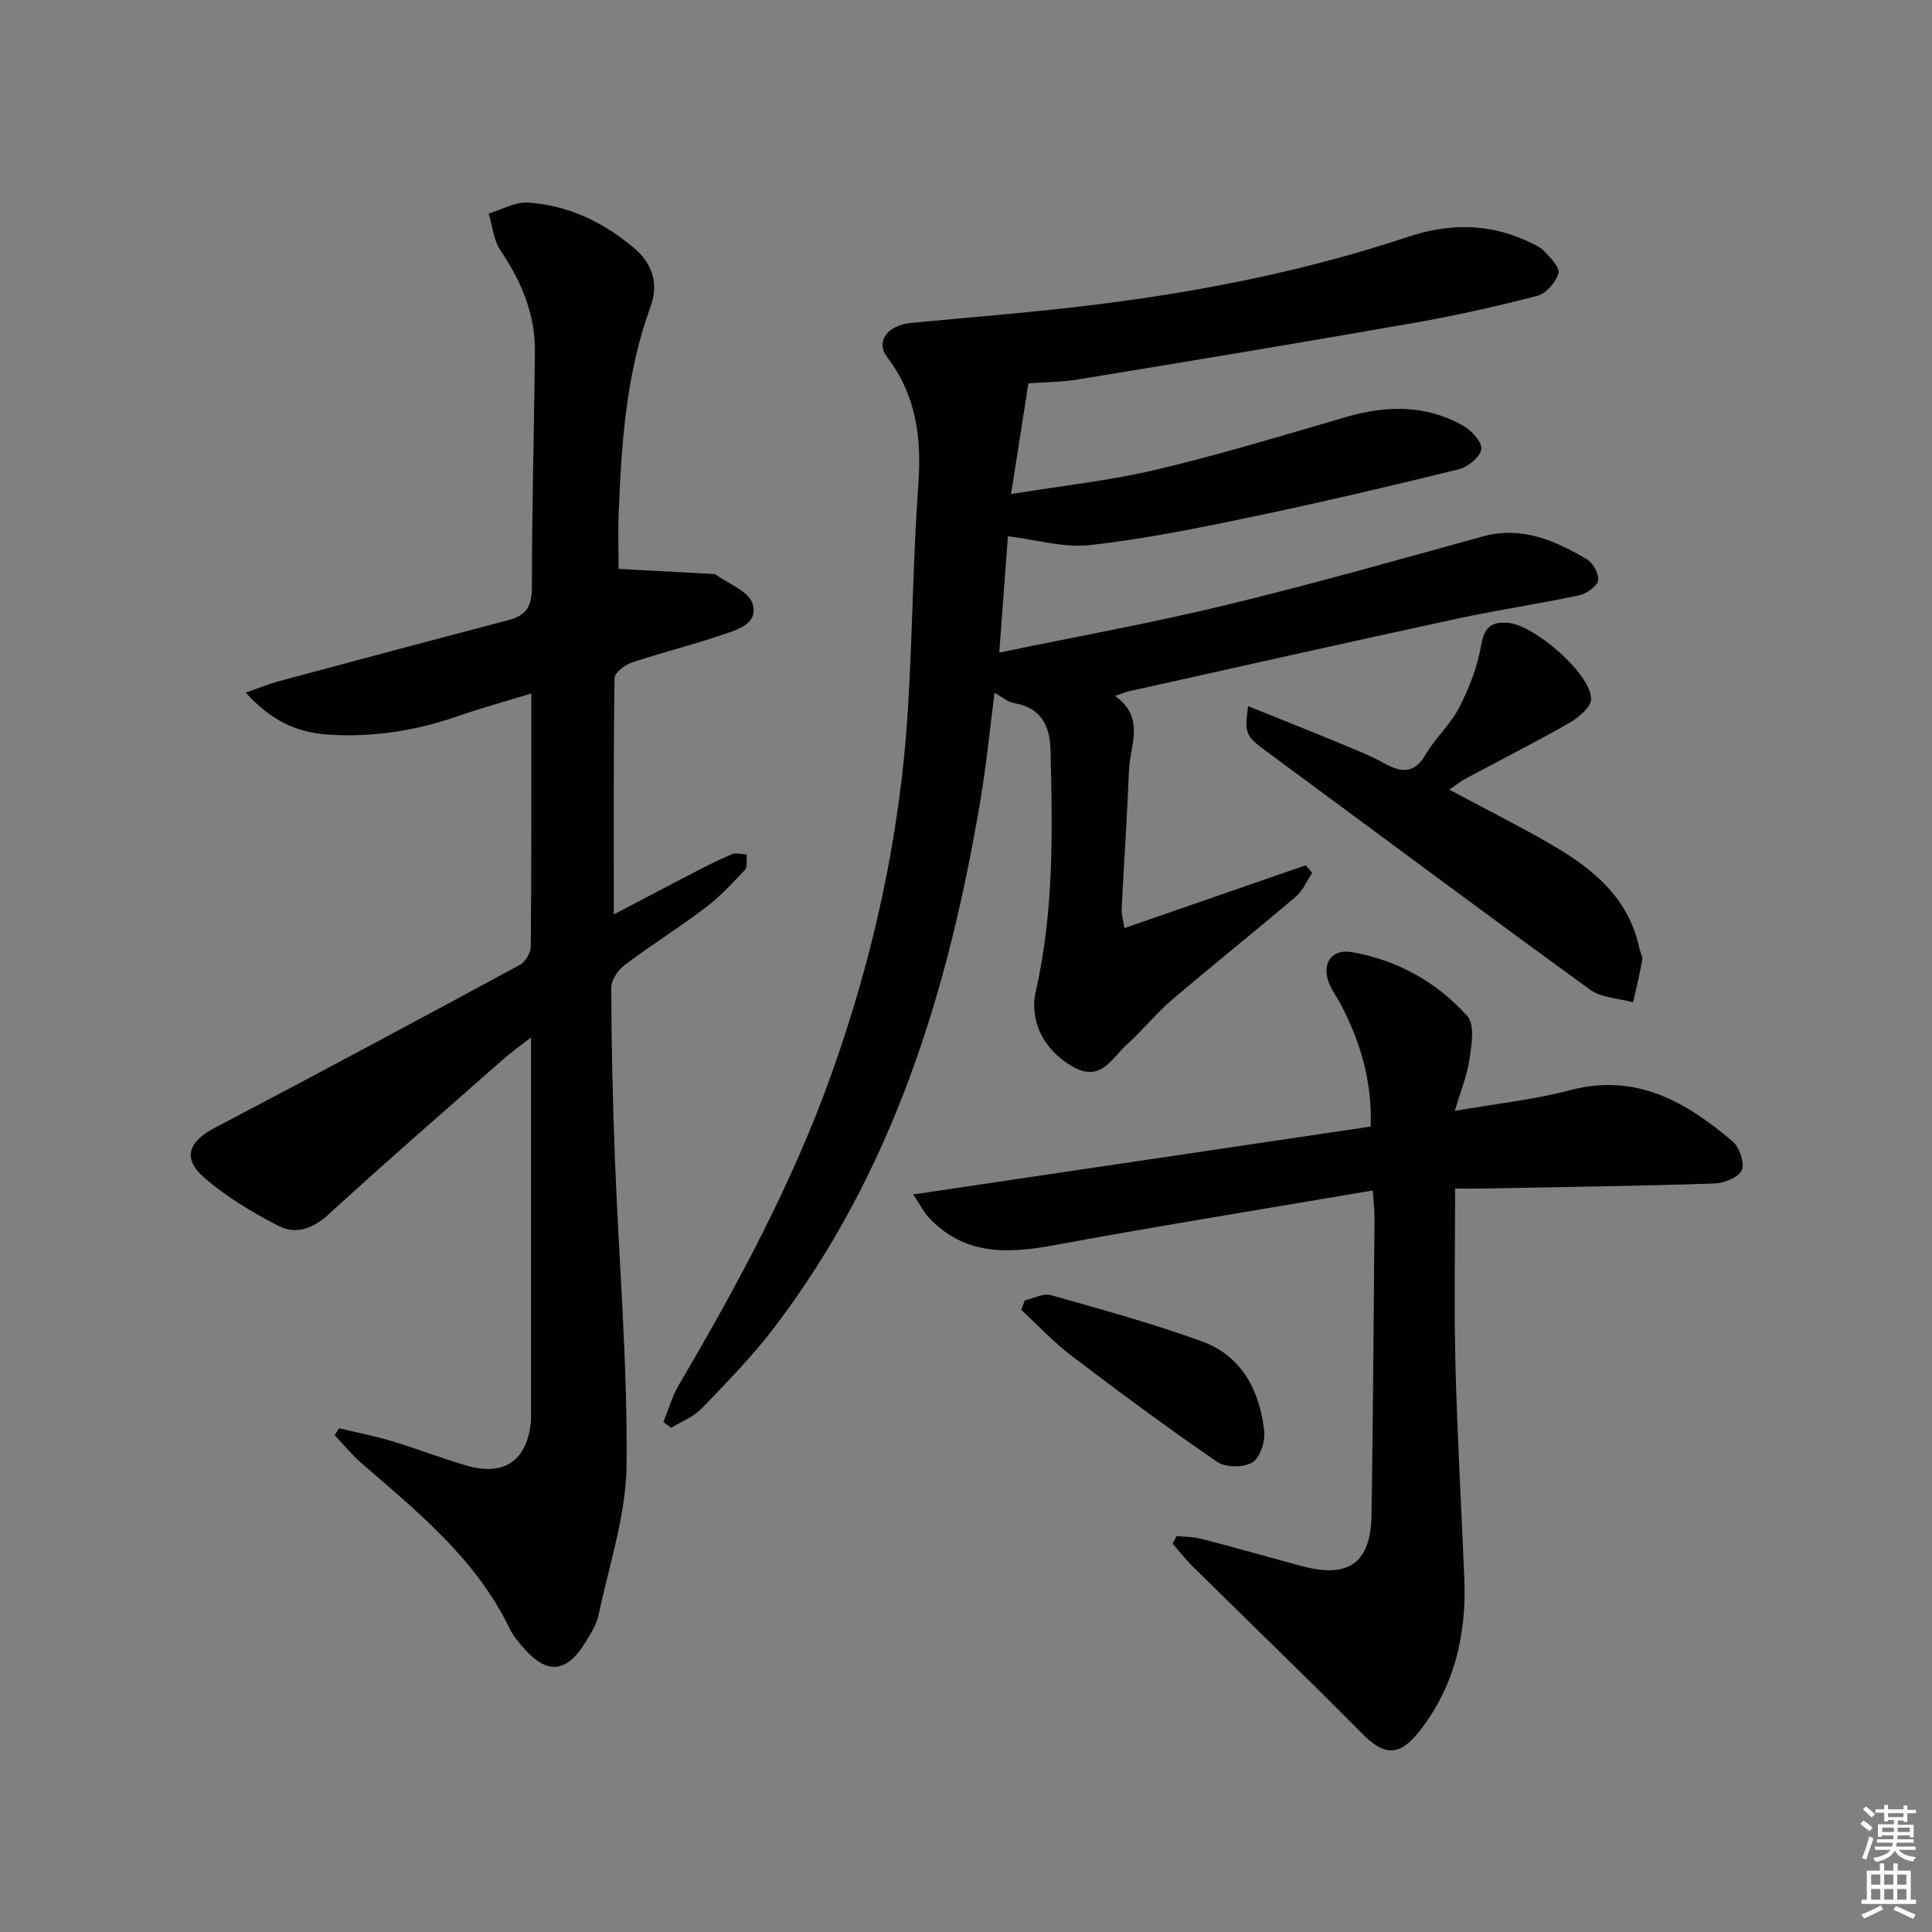
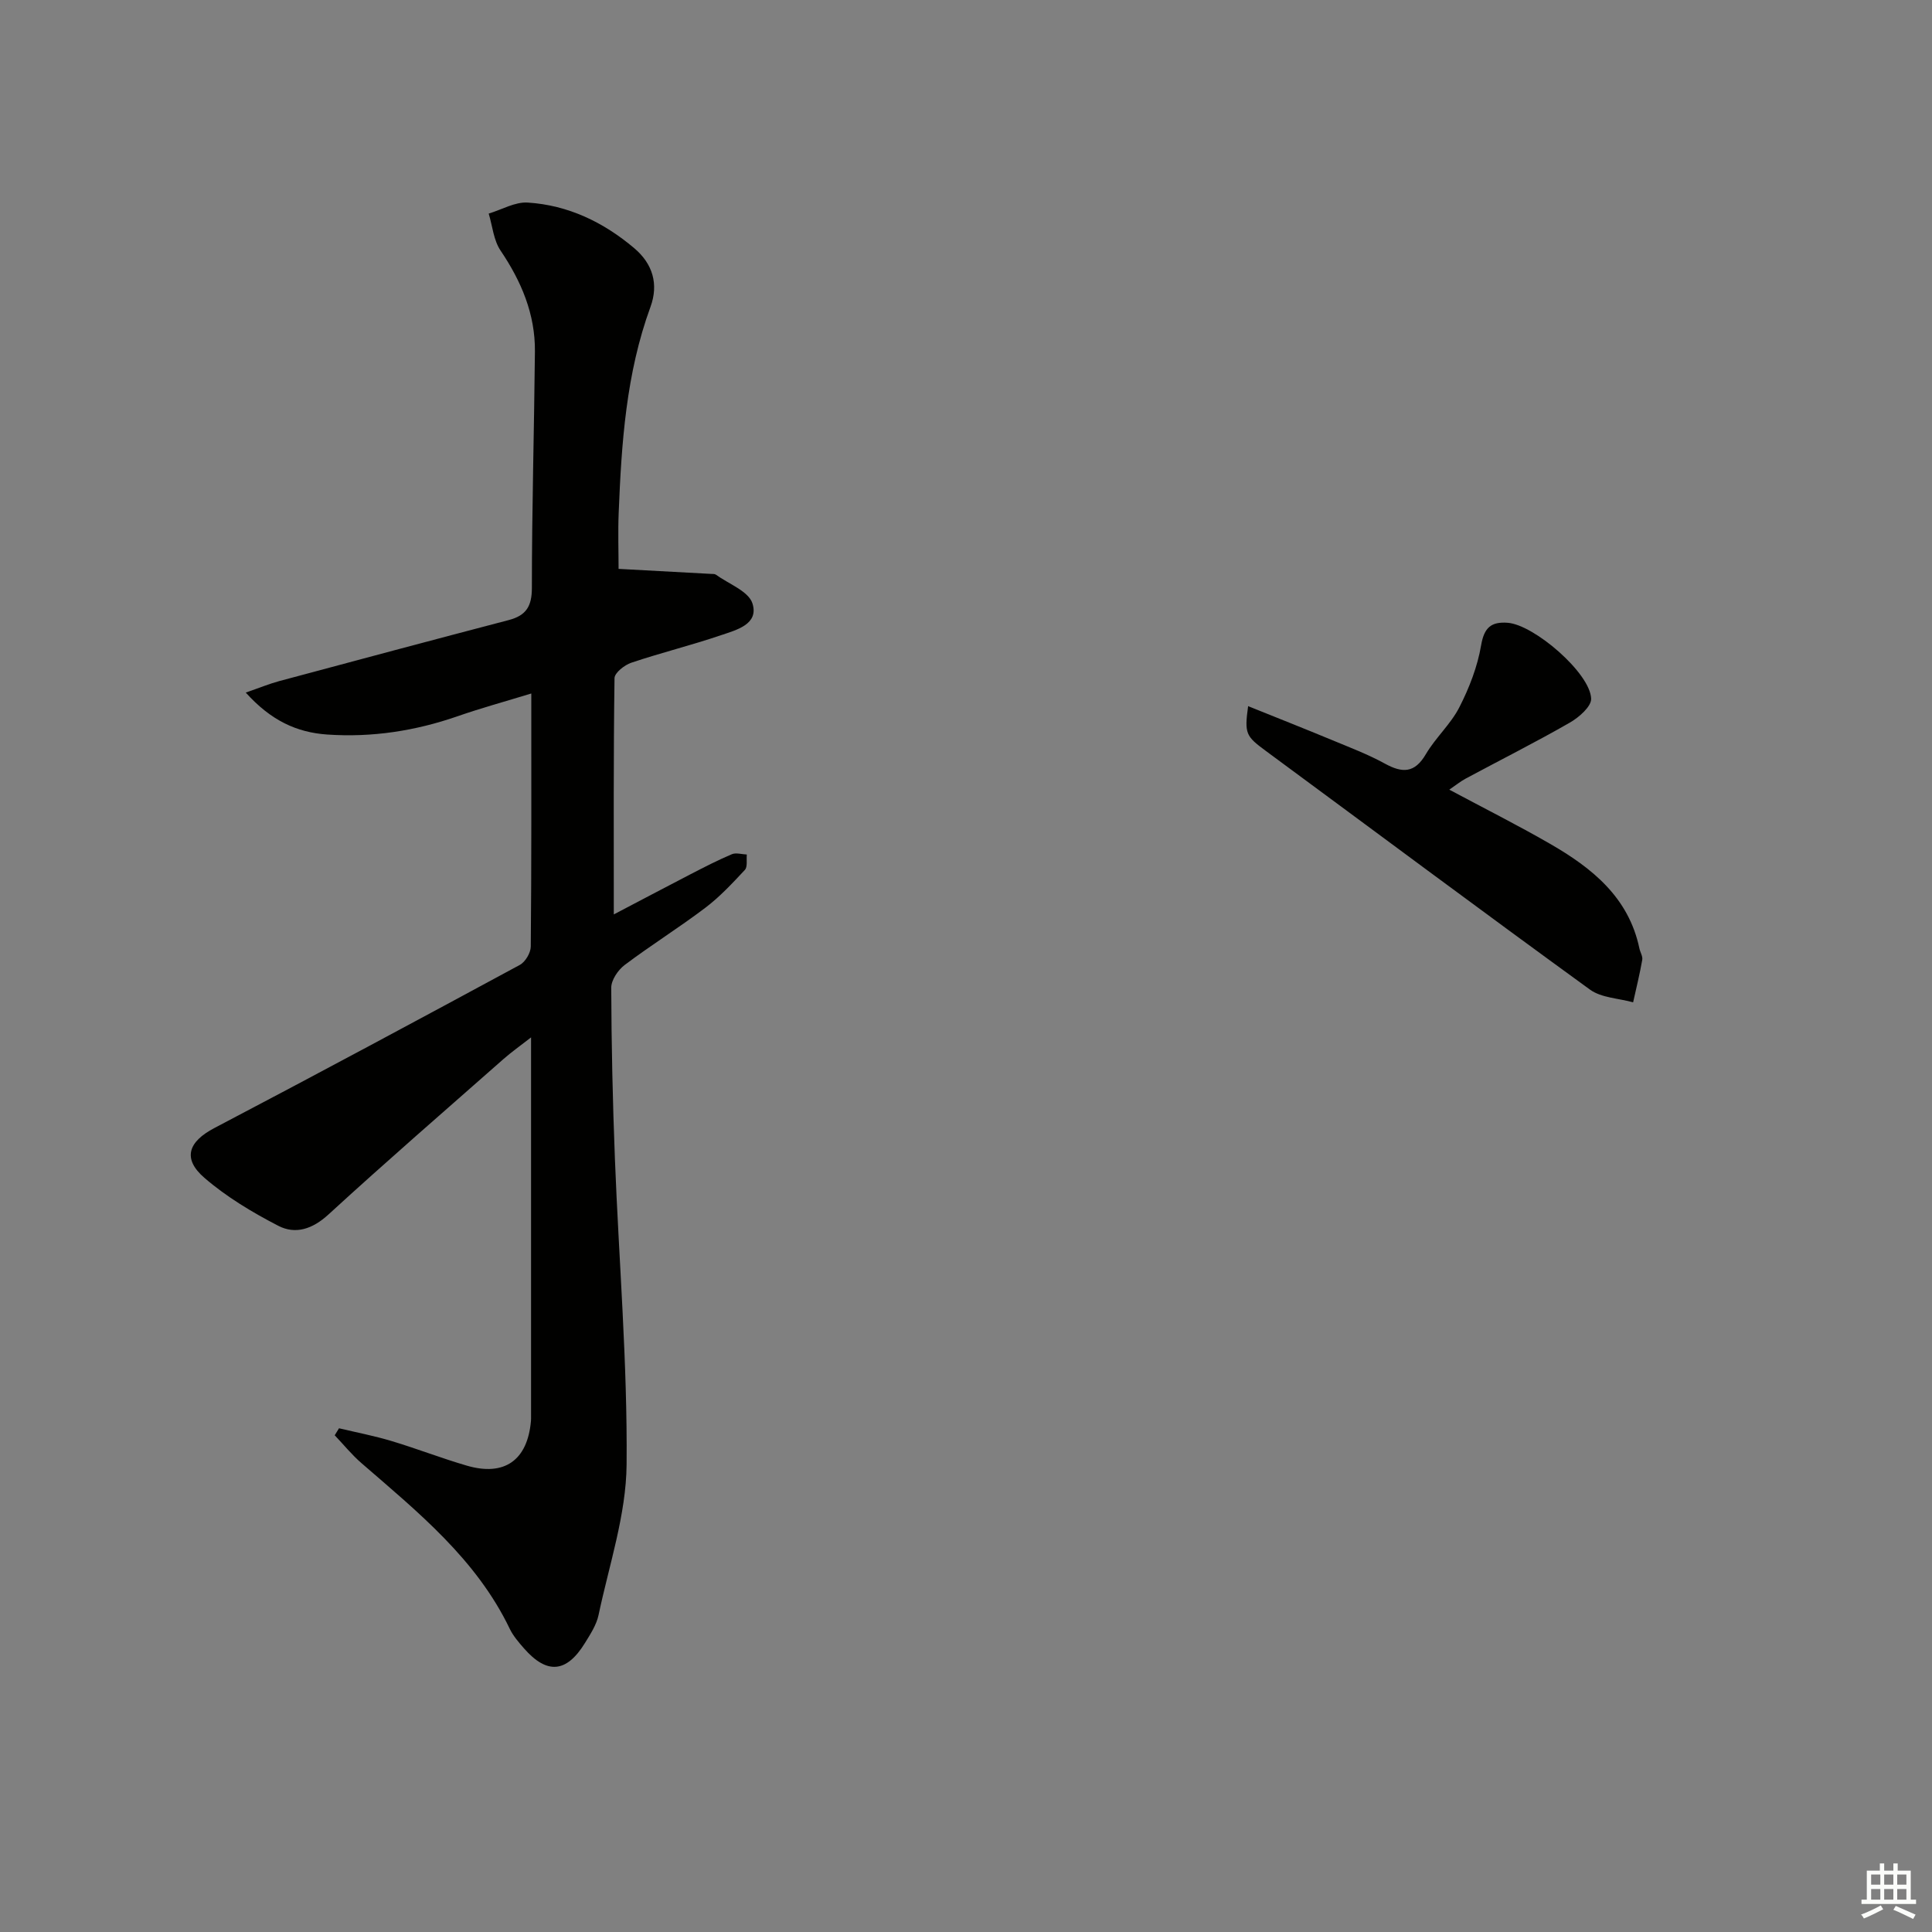
<svg xmlns="http://www.w3.org/2000/svg" enable-background="new 0 0 400 400" viewBox="0 0 400 400">
  <rect x="0" y="0" width="400" height="400" fill="#808080" stroke="none" />
  <g fill="#010100">
-     <path d="m230.85 144.09c6.34 4.49 3.11 10.15 2.9 15.33-.39 9.63-1.05 19.25-1.53 28.88-.05 1.09.33 2.21.59 3.85 12.73-4.41 25.12-8.7 37.51-13 .45.53.91 1.05 1.36 1.58-1.11 1.65-1.92 3.65-3.37 4.89-8.5 7.23-17.22 14.18-25.71 21.42-3.27 2.79-5.98 6.24-9.19 9.11-3.11 2.78-5.4 7.95-11.1 4.8-6.38-3.53-9.22-9.73-7.86-15.7 3.77-16.53 3.48-33.34 3.04-50.13-.13-4.88-2.03-8.66-7.56-9.55-1.23-.2-2.33-1.2-4.02-2.13-.95 7.39-1.65 14.56-2.83 21.66-6.58 39.57-18.05 77.29-42.79 109.76-4.52 5.94-9.8 11.33-14.99 16.72-1.69 1.76-4.21 2.72-6.35 4.05-.53-.41-1.07-.82-1.6-1.22 1.05-2.57 1.82-5.32 3.21-7.7 12.23-20.81 23.66-41.98 31.77-64.84 8.55-24.1 13.97-48.81 15.6-74.3 1.01-15.76 1.06-31.59 2.2-47.34.7-9.66-.44-18.36-6.46-26.31-2.51-3.31.18-6.62 5.04-7.08 13.06-1.23 26.15-2.25 39.16-3.9 21.61-2.73 42.92-6.99 63.65-13.91 8.14-2.72 16.31-2.87 24.3.72 1.35.61 2.85 1.2 3.85 2.22 1.31 1.34 3.35 3.46 3 4.61-.57 1.88-2.57 4.2-4.4 4.67-8.49 2.21-17.08 4.12-25.72 5.64-23.05 4.04-46.15 7.86-69.24 11.65-3.58.59-7.26.59-10.39.82-1.17 7.47-2.3 14.7-3.59 22.93 10.52-1.72 20.41-2.77 30.01-5.04 13.22-3.13 26.25-7.09 39.3-10.9 8.31-2.42 16.42-2.58 24.12 1.68 1.78.99 4.05 3.34 3.93 4.9s-2.74 3.76-4.62 4.22c-14.32 3.53-28.68 6.89-43.11 9.91-11.03 2.31-22.12 4.54-33.3 5.8-5.38.61-11.03-1.11-16.98-1.83-.55 7.35-1.13 15.23-1.79 24.08 16.01-3.32 31.46-6.1 46.69-9.78 17.89-4.33 35.61-9.35 53.36-14.25 8.15-2.25 15.01.83 21.65 4.74 1.27.75 2.56 3.15 2.26 4.41-.31 1.29-2.44 2.71-3.99 3.04-8.44 1.79-16.98 3.05-25.41 4.87-22.55 4.87-45.06 9.94-67.58 14.95-.79.15-1.51.48-3.02 1z" />
    <path d="m110 143.58c-5.5 1.68-10.44 3.03-15.26 4.71-8.76 3.04-17.7 4.42-26.96 3.79-6.41-.44-11.72-2.94-16.9-8.69 2.86-.99 4.85-1.81 6.91-2.37 15.83-4.25 31.67-8.49 47.53-12.64 3.6-.94 4.8-2.83 4.8-6.67 0-16.31.47-32.62.63-48.93.07-7.75-2.81-14.53-7.12-20.91-1.44-2.13-1.67-5.08-2.45-7.65 2.7-.81 5.45-2.45 8.08-2.28 8.36.53 15.69 4.06 22.06 9.45 3.82 3.23 5.08 7.44 3.35 12.16-5.05 13.8-6 28.21-6.58 42.67-.16 3.95-.02 7.92-.02 11.56 6.14.33 12.65.69 19.15 1.04.33.02.74-.02.98.15 2.66 1.93 6.79 3.43 7.59 5.97 1.36 4.34-3.35 5.49-6.54 6.58-6.12 2.08-12.42 3.63-18.55 5.69-1.4.47-3.45 2.08-3.47 3.19-.23 16.09-.15 32.19-.15 48.92 5.22-2.73 10.57-5.57 15.95-8.35 2.79-1.44 5.6-2.89 8.49-4.11.87-.37 2.06.02 3.1.06-.11 1.09.19 2.56-.41 3.19-2.58 2.77-5.2 5.58-8.2 7.85-5.43 4.11-11.24 7.73-16.68 11.83-1.38 1.04-2.79 3.13-2.78 4.73.04 11.8.3 23.61.76 35.4.82 21.1 2.61 42.2 2.42 63.29-.09 10.4-3.62 20.79-5.8 31.14-.43 2.05-1.69 3.98-2.82 5.81-3.82 6.21-7.87 6.55-12.63 1.11-1.09-1.25-2.22-2.55-2.93-4.02-6.92-14.43-19.02-24.19-30.72-34.33-2-1.73-3.69-3.83-5.53-5.76.3-.48.59-.97.89-1.45 3.62.86 7.28 1.56 10.84 2.63 5.24 1.57 10.35 3.57 15.6 5.1 7.83 2.29 12.59-1.12 13.3-9.25.01-.17.02-.33.02-.5 0-25.98 0-51.95 0-78.91-2.29 1.79-4.1 3.06-5.74 4.51-12.11 10.67-24.31 21.25-36.21 32.16-3.29 3.02-6.82 4.18-10.38 2.34-5.4-2.79-10.75-6-15.32-9.95-4.6-3.99-3.28-7.48 2.08-10.29 21.16-11.1 42.22-22.41 63.25-33.78 1.14-.62 2.25-2.5 2.26-3.8.16-17.16.11-34.31.11-52.39z" />
-     <path d="m243.6 318.03c1.69.17 3.43.13 5.05.55 6.91 1.79 13.78 3.73 20.67 5.61 9.85 2.69 14.49-.52 14.64-10.55.31-20.46.44-40.93.62-61.4.01-1.44-.18-2.89-.37-5.77-22.41 3.82-44.31 7.34-66.12 11.36-9.63 1.77-18.53 2.04-25.8-5.77-1.07-1.15-1.79-2.62-3.23-4.76 32.1-4.76 63.3-9.4 94.73-14.06.31-9.63-2.21-17.74-6.29-25.47-.77-1.47-1.82-2.83-2.39-4.36-1.48-3.96.61-7.01 4.77-6.28 9.44 1.64 17.62 6.21 23.94 13.27 1.54 1.73.86 5.89.44 8.82-.48 3.34-1.81 6.55-3.05 10.78 8.68-1.52 16.43-2.32 23.87-4.29 13.63-3.61 23.97 2.4 33.62 10.59 1.43 1.22 2.57 4.53 1.91 5.99-.68 1.51-3.71 2.68-5.75 2.75-16.13.52-32.27.74-48.41 1.04-1.63.03-3.25 0-5.18 0 0 12.39-.24 24.33.06 36.26.38 14.79 1.22 29.57 1.84 44.35.49 11.66-1.99 22.48-9.36 31.82-4.13 5.23-7.26 5-11.8.41-11.56-11.7-23.42-23.1-35.12-34.65-1.47-1.45-2.74-3.1-4.1-4.66.26-.54.53-1.06.81-1.58z" />
    <path d="m258.41 146.2c6.11 2.46 11.77 4.7 17.39 7.03 3.68 1.53 7.43 2.95 10.91 4.86 3.64 2 6.18 2.01 8.5-1.95 2.01-3.42 5.15-6.21 6.94-9.72 2.05-4.01 3.75-8.41 4.5-12.82.63-3.71 2.11-4.91 5.5-4.66 5.48.41 17.11 10.43 17.28 15.72.05 1.63-2.54 3.88-4.43 4.96-7.06 4.05-14.34 7.71-21.51 11.56-1.14.61-2.16 1.45-3.43 2.31 7.14 3.82 14.11 7.32 20.86 11.21 8.68 5 16.28 11.07 18.5 21.66.17.8.72 1.64.59 2.37-.52 2.95-1.24 5.87-1.89 8.79-3.01-.84-6.57-.92-8.93-2.63-22.48-16.32-44.74-32.93-67.1-49.41-4.14-3.06-4.47-3.54-3.68-9.28z" />
-     <path d="m212.17 269.21c1.82-.39 3.84-1.51 5.42-1.06 10.48 2.96 21.02 5.85 31.24 9.56 8.3 3.01 11.98 10.22 12.91 18.6.24 2.14-.86 5.5-2.46 6.47-1.8 1.1-5.51 1.09-7.25-.1-10.24-7.02-20.23-14.41-30.12-21.93-3.74-2.84-6.99-6.34-10.46-9.55.23-.66.48-1.32.72-1.99z" />
  </g>
-   <path d="m385.2 377.6.6-.7c.6.4 1.3.9 1.9 1.5l-.6.7c-.8-.5-1.4-1-1.9-1.5zm.3 7.1c.6-1.4 1.1-2.9 1.5-4.5.3.1.6.3.9.4-.5 1.4-1 2.9-1.5 4.4zm.2-10.1.6-.6c.7.5 1.3 1.1 1.9 1.6l-.7.7c-.6-.6-1.2-1.2-1.8-1.7zm8.4-.8h.8v.9h1.8v.7h-1.8v1.8h-.8v-.3h-1.2v.9h3.3v2.6h-.8v-.4h-2.5c0 .3 0 .6-.1.8h3.4v.7h-3.5c0 .3-.1.6-.1.8h4v.7h-3.5c.7.9 1.9 1.3 3.6 1.5-.2.2-.4.5-.6.9-1.9-.3-3.2-1.1-3.8-2.3-.5 1.1-1.8 2-3.9 2.4-.2-.3-.4-.5-.6-.8 1.9-.4 3.1-.9 3.6-1.7h-3.2v-.7h3.5c.1-.2.1-.5.2-.8h-3.3v-.7h3.4c0-.2 0-.5 0-.8h-2.4v.3h-.8v-2.6h3.3v-.9h-1.2v.3h-.8v-1.8h-1.8v-.7h1.8v-.9h.8v.9h3.2zm-4.4 5.5h2.4c0-.3 0-.6 0-.9h-2.4zm1.2-3.1h3.2v-.8h-3.2zm4.4 2.2h-2.4v.9h2.5v-.9z" fill="#fbfcfa" />
  <path d="m389.2 385.8h.9v1.5h1.9v-1.5h.9v1.5h2.7v6h1.1v.9h-11.3v-.9h1.1v-6h2.7zm.2 8.7.5.8c-1.2.6-2.5 1.3-4 1.9-.2-.3-.3-.6-.6-.8 1.6-.6 3-1.3 4.1-1.9zm-2-4.3h1.9v-2.1h-1.9zm0 3.1h1.9v-2.2h-1.9zm2.7-3.1h1.9v-2.1h-1.9zm0 3.1h1.9v-2.2h-1.9zm2.4 1.3c1.4.6 2.7 1.2 4.1 1.8l-.5.9c-1.5-.7-2.8-1.4-4.1-1.9zm2.2-6.5h-1.9v2.1h1.9zm-1.9 5.2h1.9v-2.2h-1.9z" fill="#fbfcfa" />
</svg>